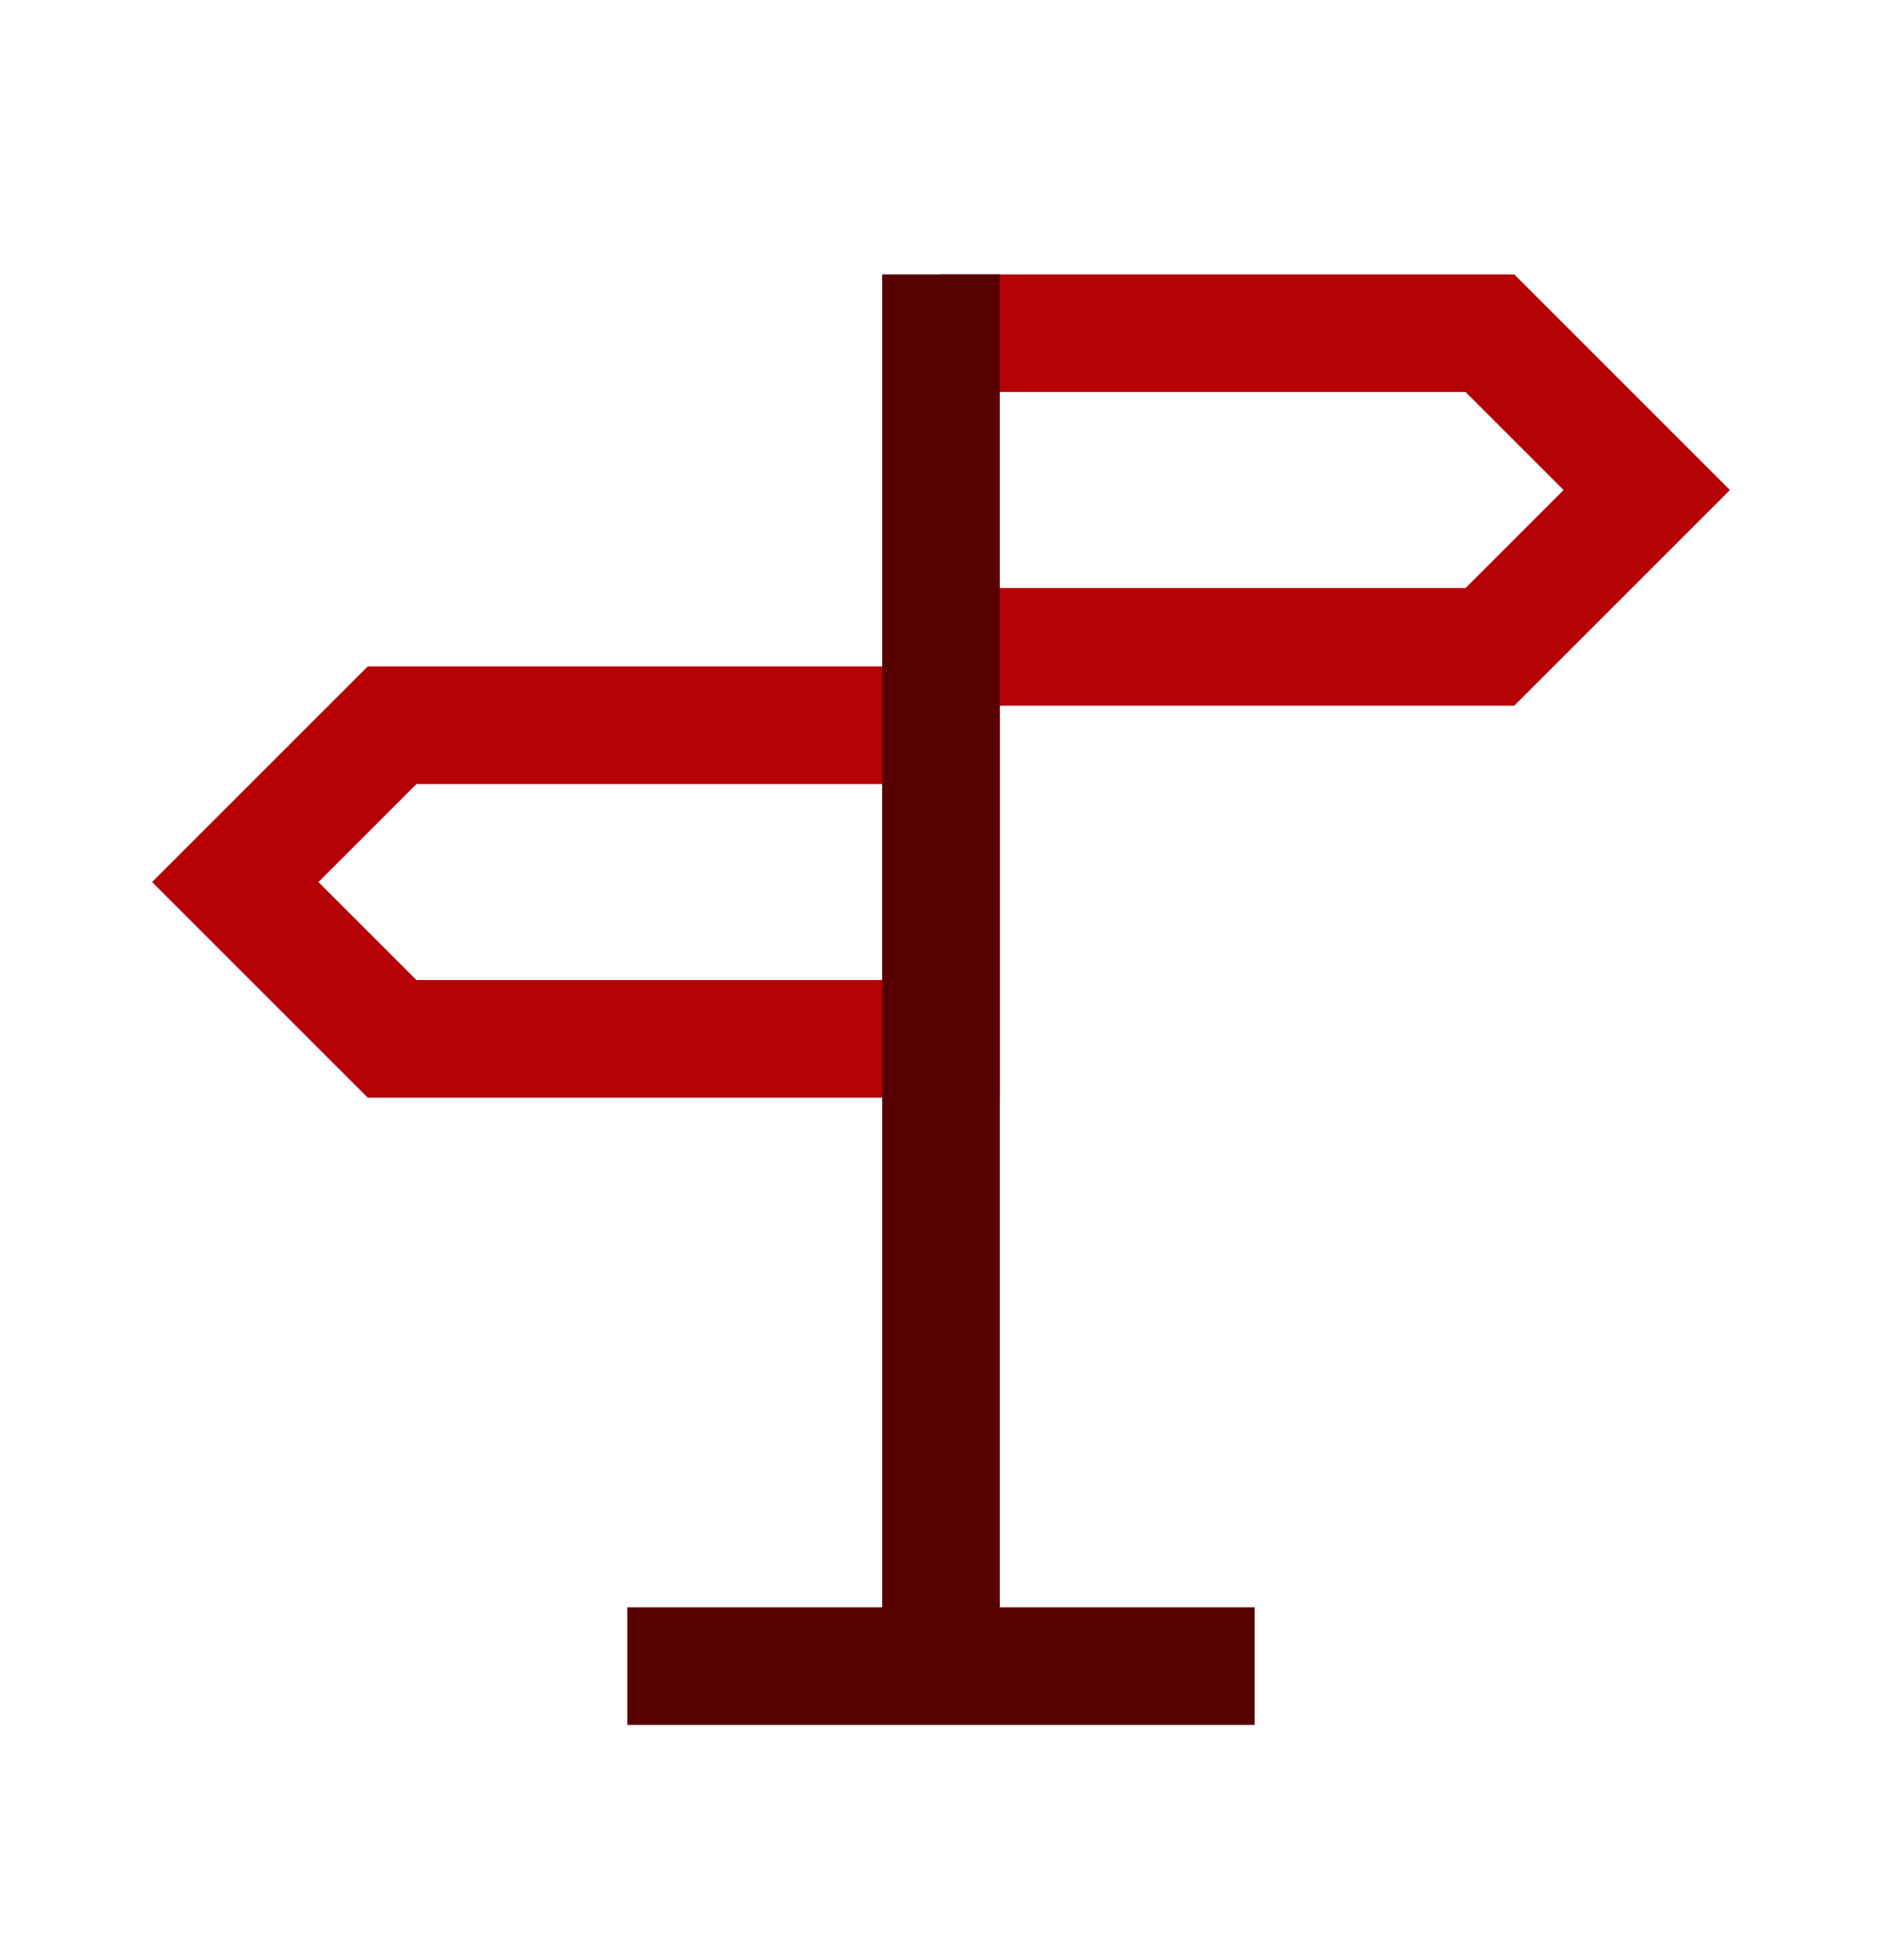
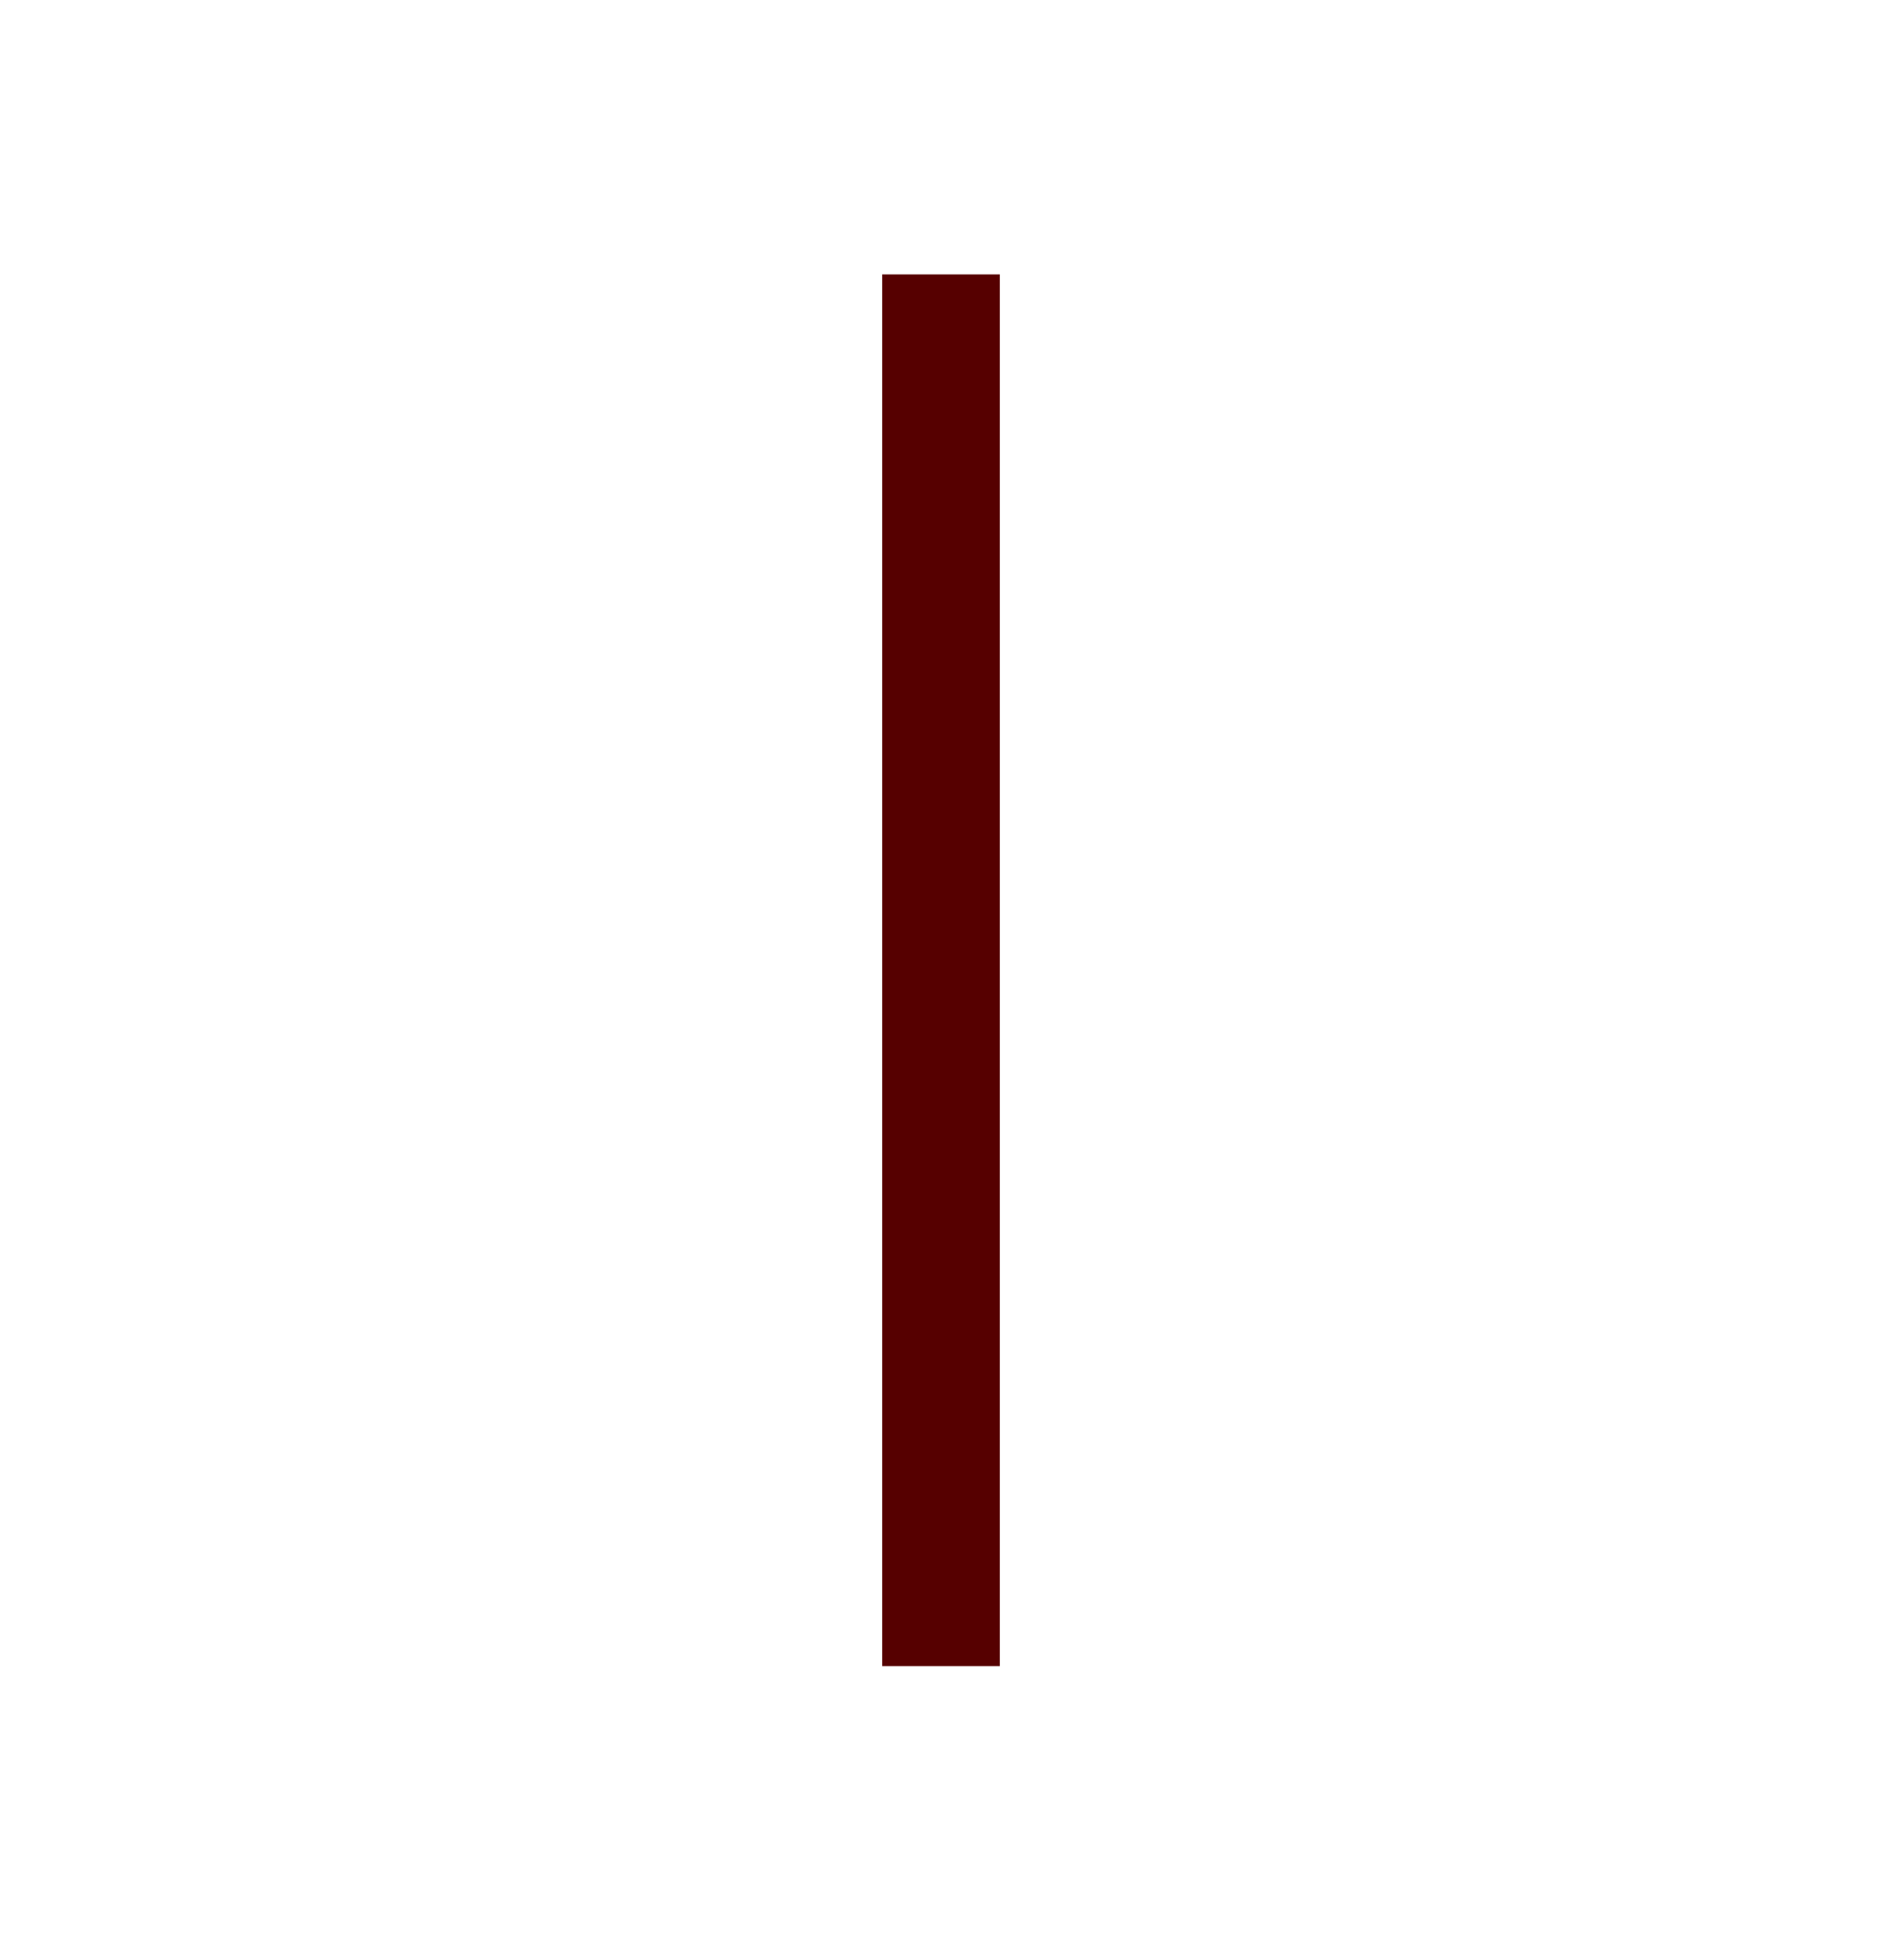
<svg xmlns="http://www.w3.org/2000/svg" width="24" height="25" viewBox="0 0 24 25" fill="none">
-   <path d="M12 4.25H19L21 6.25L19 8.25H12" stroke="#B50005" stroke-width="1.5" stroke-miterlimit="10" />
-   <path d="M5 13.25L3 11.25L5 9.25H12V13.25H5Z" stroke="#B50005" stroke-width="1.5" stroke-miterlimit="10" />
  <path d="M12 21.25V3.5" stroke="#560000" stroke-width="1.5" stroke-miterlimit="10" />
-   <path d="M8 21.25H16" stroke="#560000" stroke-width="1.5" stroke-miterlimit="10" />
</svg>